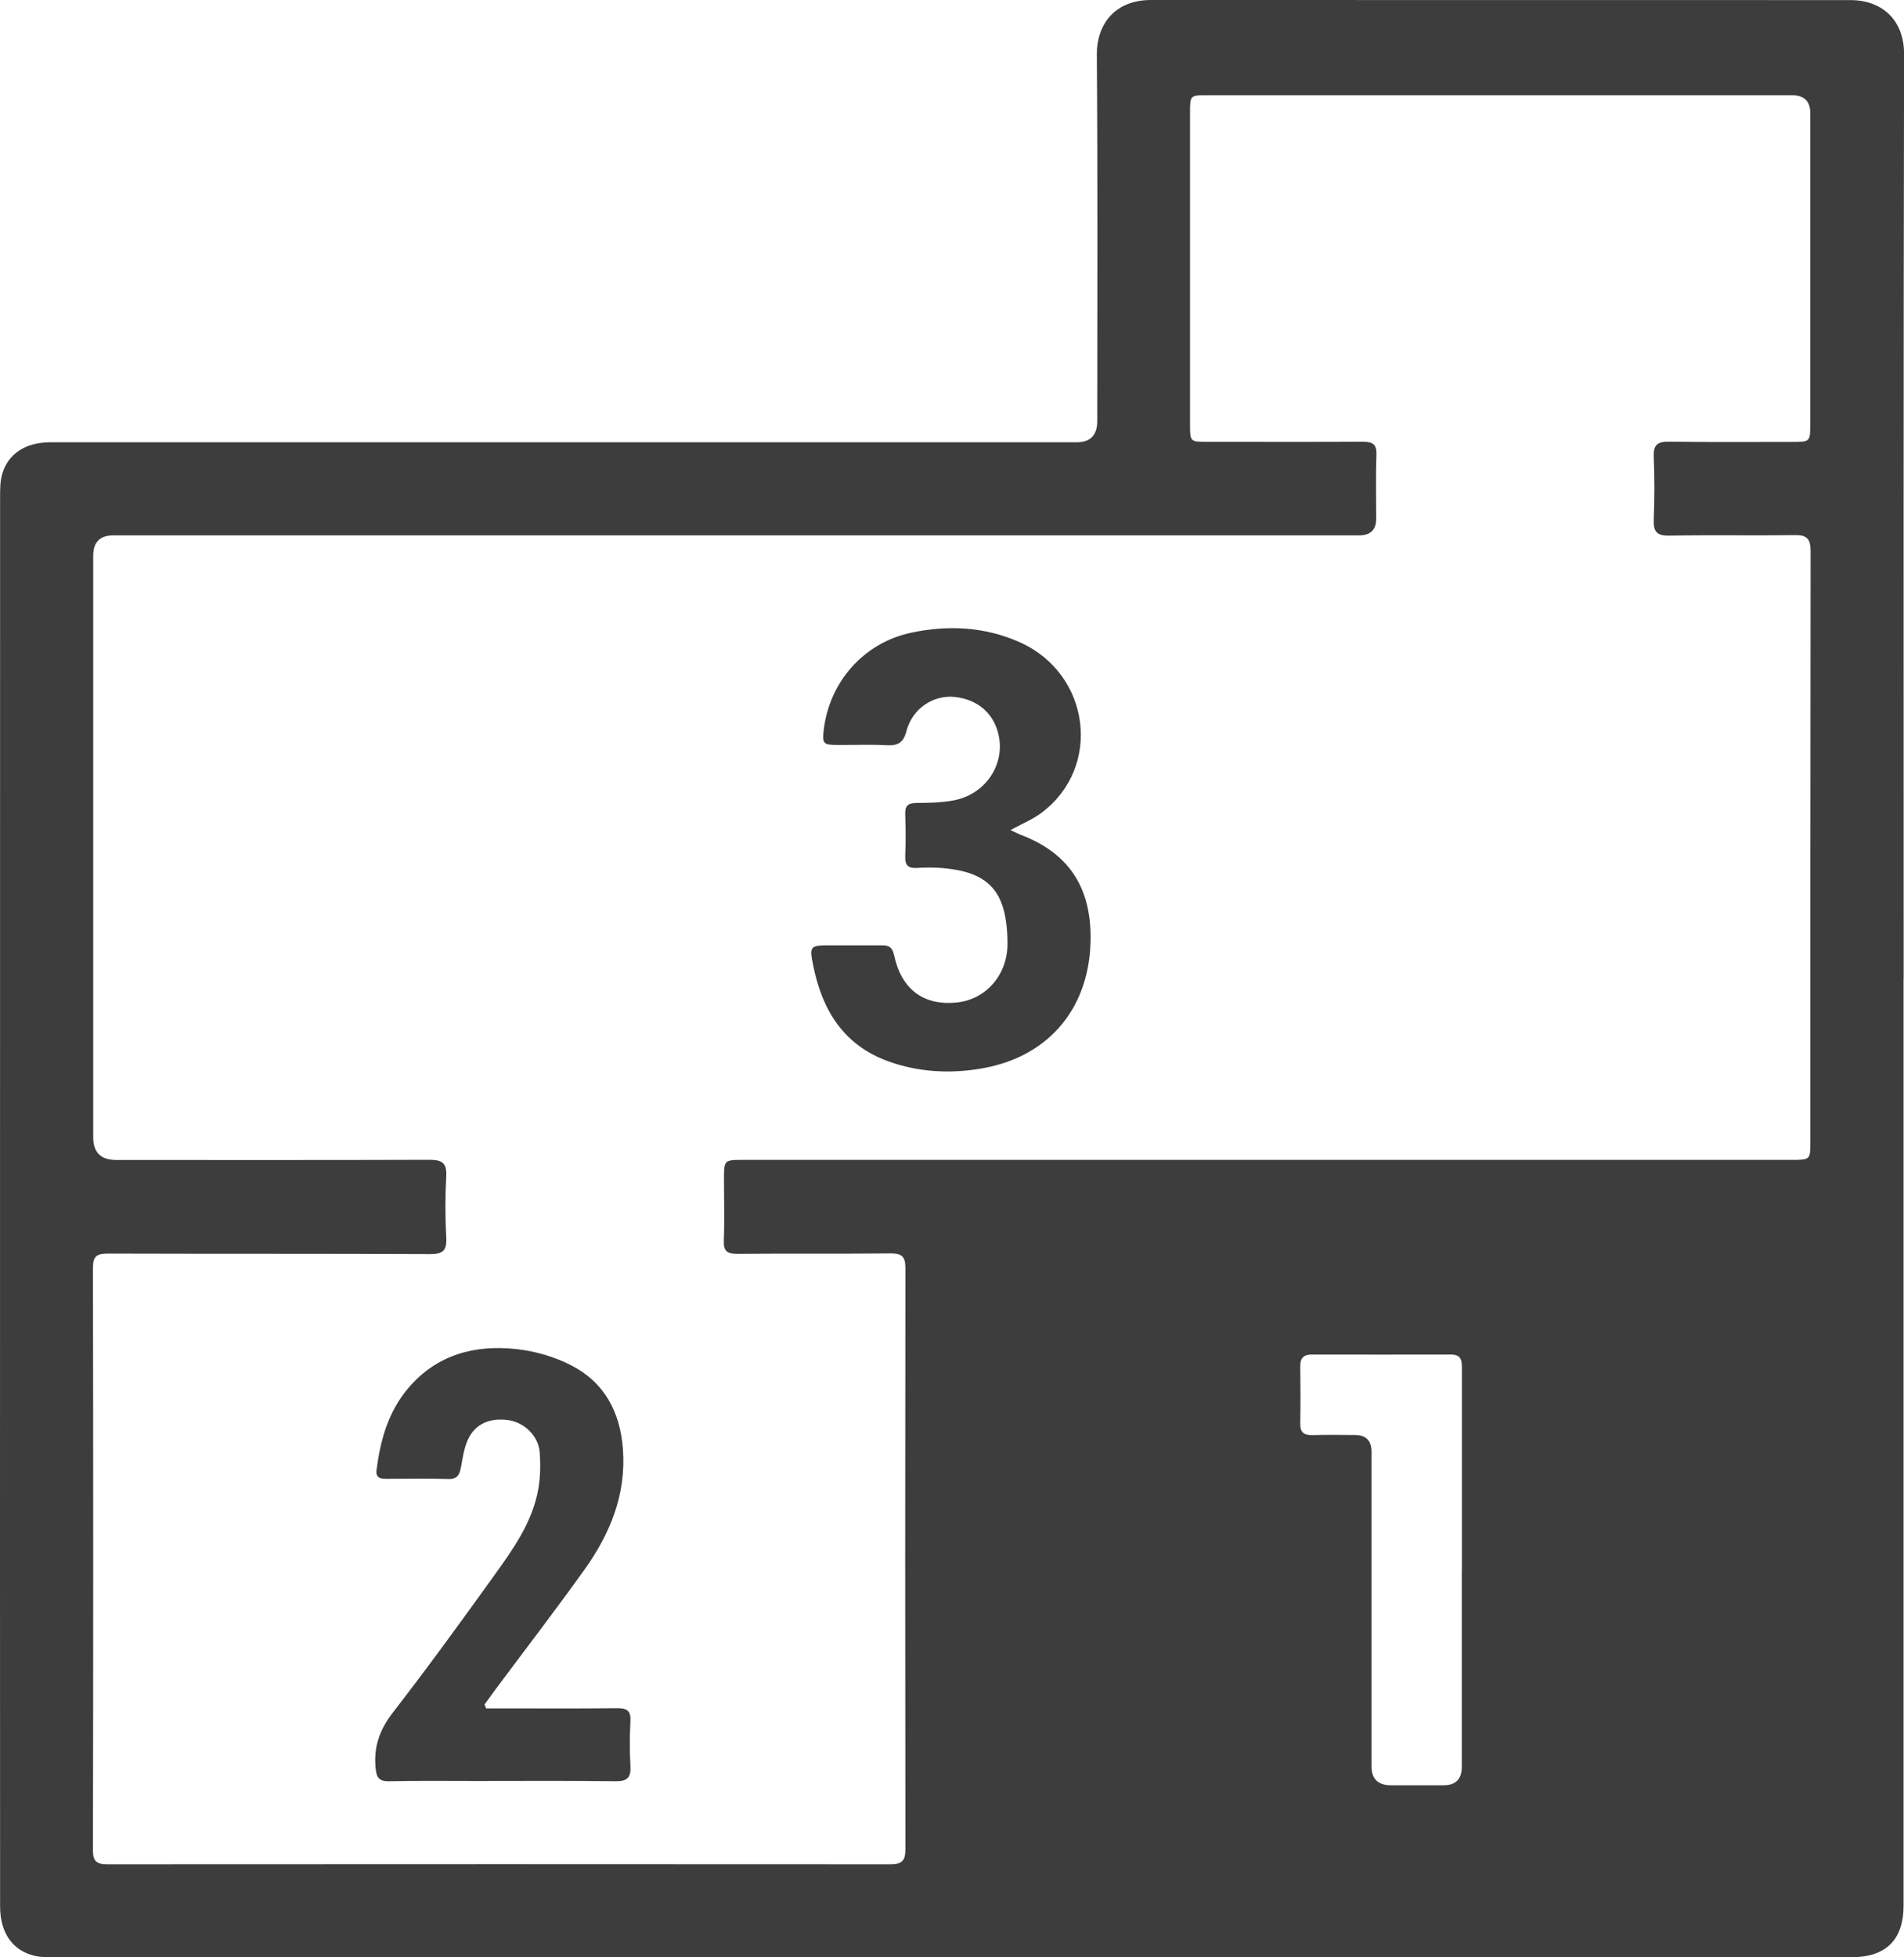
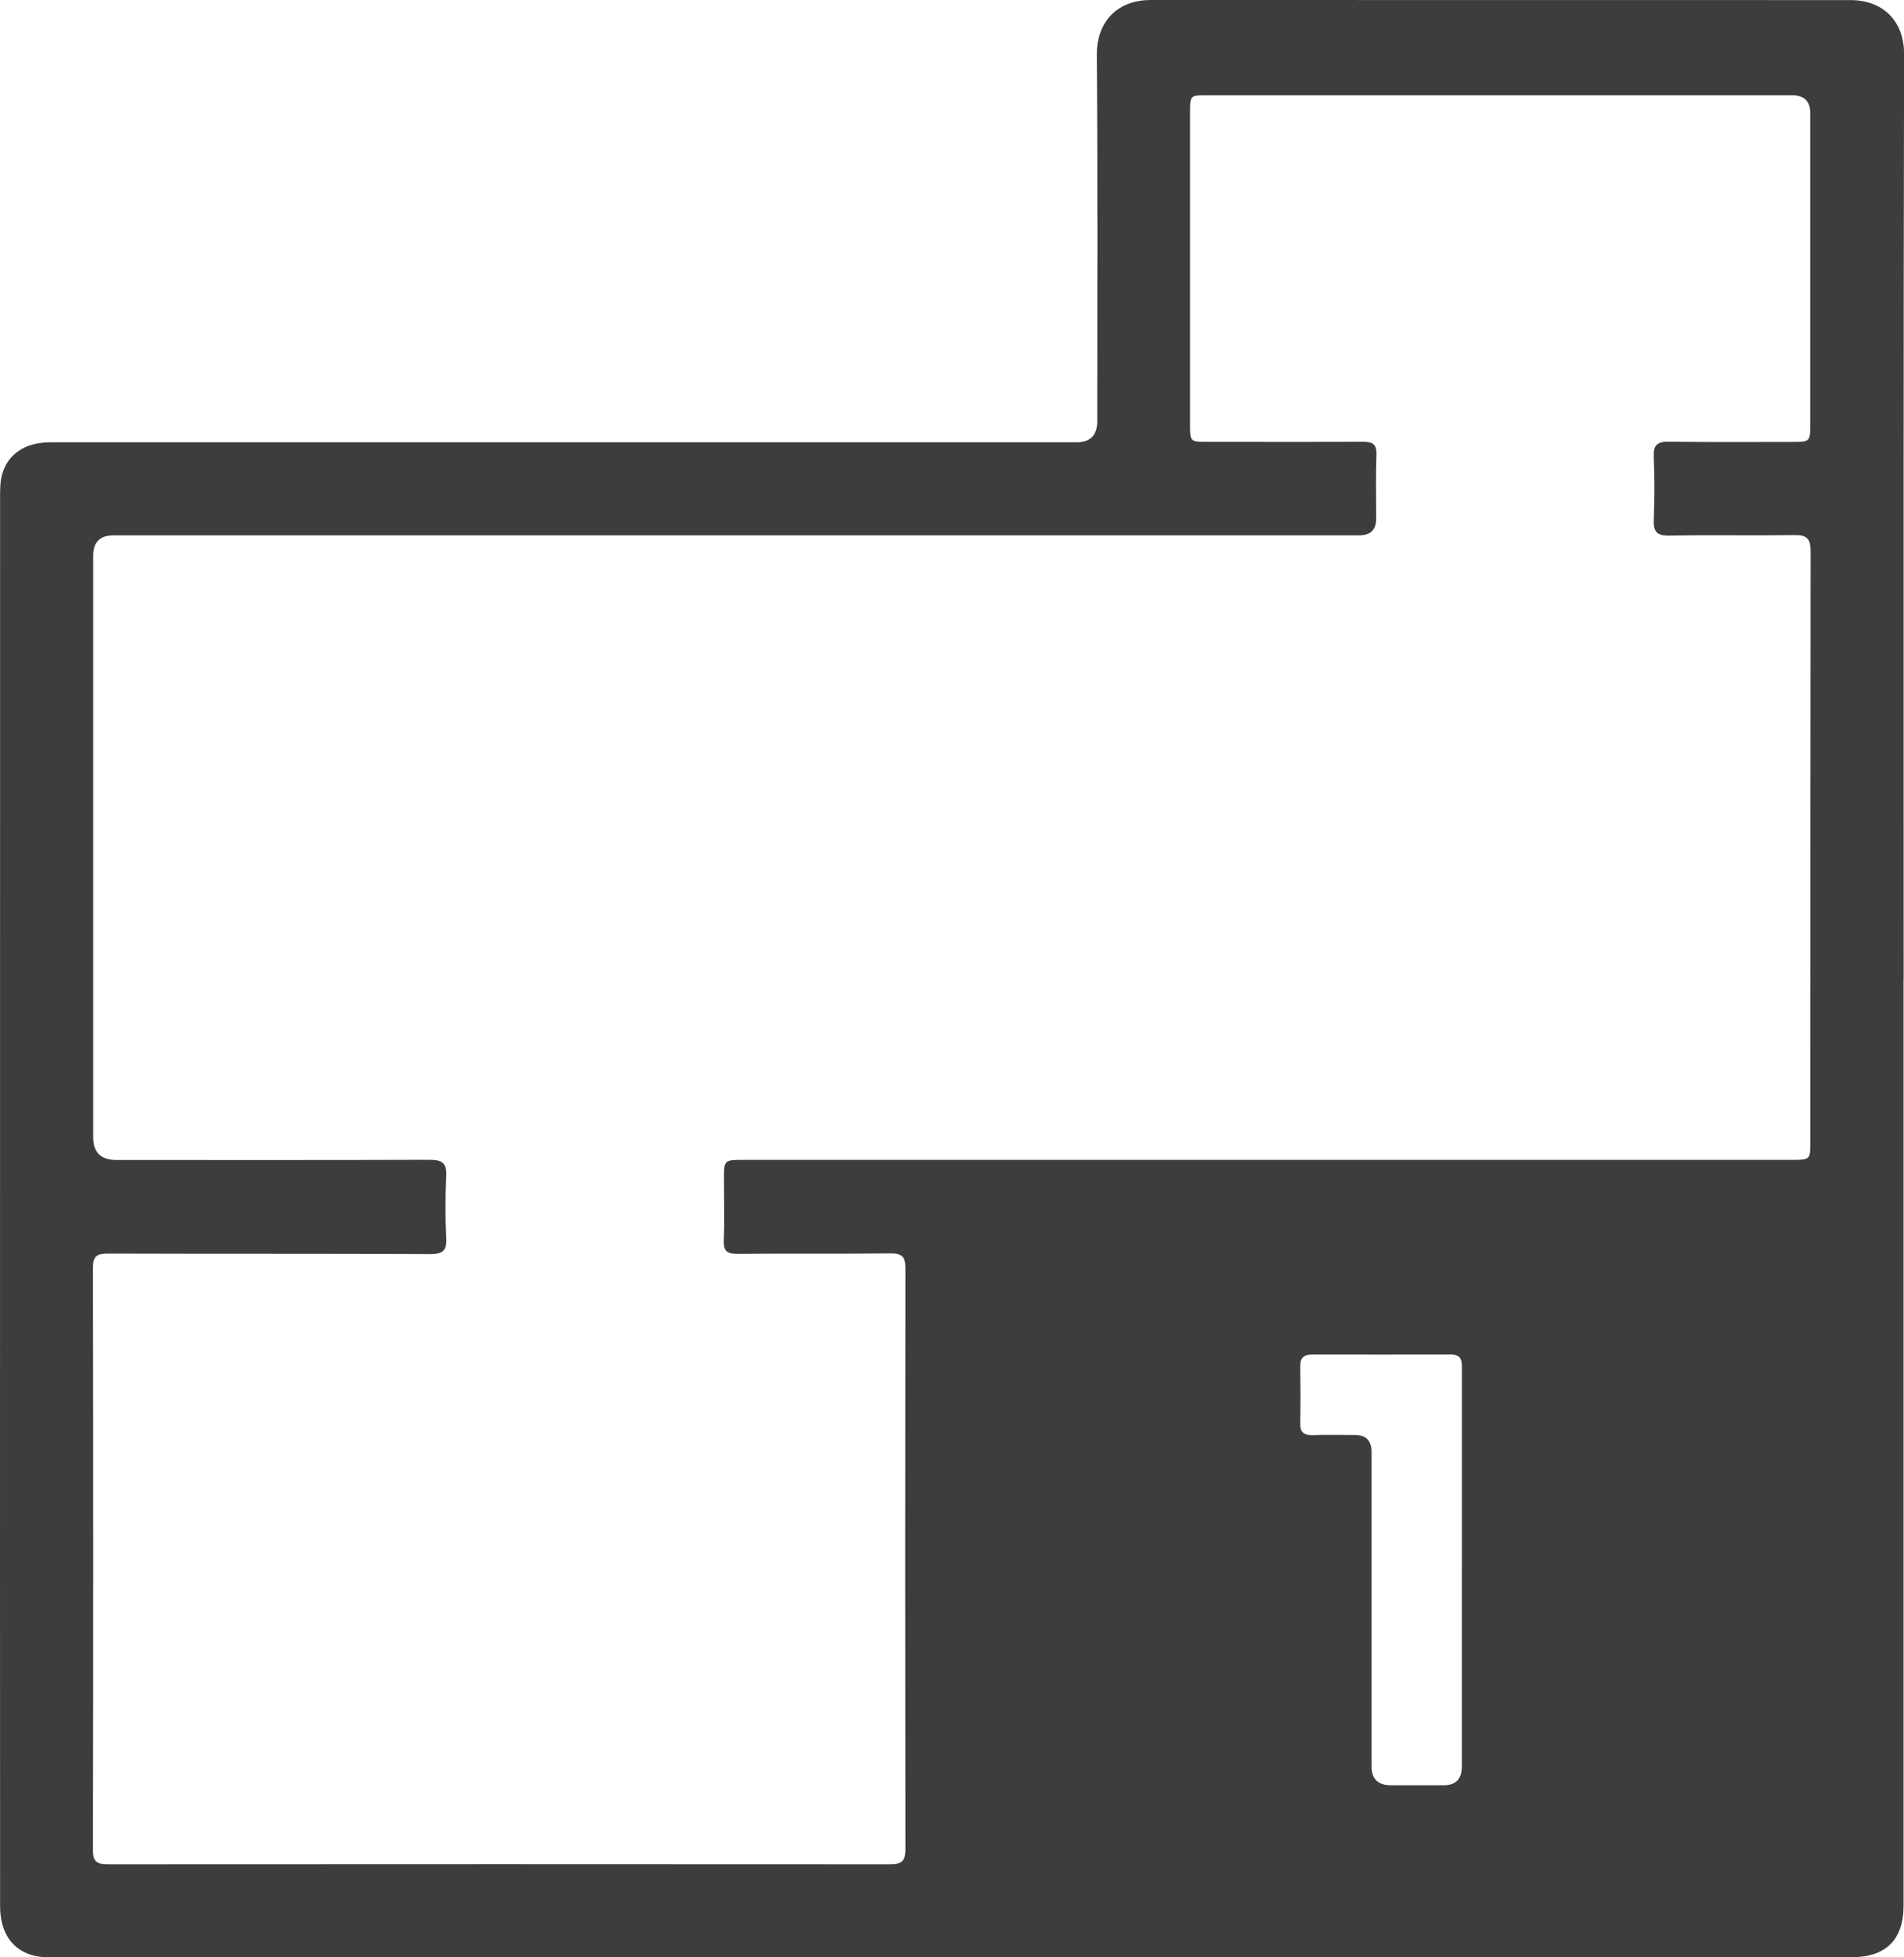
<svg xmlns="http://www.w3.org/2000/svg" id="Vrstva_2" viewBox="0 0 220.41 226.53">
  <defs>
    <style>.cls-1{fill:#3d3d3d;stroke-width:0px;}</style>
  </defs>
  <g id="Vrstva_1-2">
    <path class="cls-1" d="m220.36,113.25c0,35.76,0,71.52,0,107.29,0,3.96-2.05,5.98-6.03,5.98-69.06,0-138.12,0-207.17,0-1.03,0-2.1.07-3.09-.15-2.61-.58-4.06-2.67-4.06-5.75C0,207.55,0,194.47,0,181.4c0-41.29,0-82.57.01-123.86,0-.88,0-1.8.23-2.63.66-2.38,2.72-3.72,5.57-3.72,19.19,0,38.38,0,57.56,0,20.42,0,40.84,0,61.26,0q2.39,0,2.39-2.46c0-14.16.06-28.31-.05-42.47C126.96,2.93,128.96,0,133.24,0c26.98,0,53.96,0,80.95.01,3.88,0,6.24,2.51,6.23,6.25-.08,35.66-.05,71.33-.05,106.99ZM85.2,61.96c-24.02,0-48.04,0-72.06,0q-2.35,0-2.35,2.34c0,22.44,0,44.88,0,67.33q0,2.62,2.67,2.62c12.08,0,24.17.02,36.25-.02,1.45,0,2.03.34,1.95,1.9-.13,2.36-.13,4.74,0,7.1.08,1.5-.37,1.92-1.89,1.91-12.43-.06-24.86-.02-37.29-.06-1.25,0-1.72.29-1.72,1.63.04,22.49.04,44.98,0,67.47,0,1.27.48,1.58,1.65,1.58,30.23-.02,60.47-.02,90.7,0,1.3,0,1.7-.43,1.7-1.71-.03-22.44-.03-44.88,0-67.33,0-1.32-.46-1.67-1.72-1.66-5.92.06-11.84,0-17.76.05-1.14,0-1.58-.29-1.54-1.5.09-2.36.02-4.73.02-7.1,0-2.26,0-2.27,2.25-2.27,16.52,0,33.05,0,49.57,0,23.92,0,47.84,0,71.76,0,2.17,0,2.18-.02,2.18-2.09,0-22.79,0-45.57.03-68.36,0-1.41-.42-1.89-1.85-1.86-4.83.07-9.67-.03-14.5.06-1.47.03-1.86-.47-1.81-1.86.1-2.41.1-4.84,0-7.25-.06-1.38.41-1.78,1.76-1.76,4.73.07,9.47.03,14.2.03,2.15,0,2.16-.01,2.16-2.11,0-11.99,0-23.97,0-35.96q0-2.06-2.14-2.06c-22.54,0-45.08,0-67.62,0-2.03,0-2.04,0-2.04,2.03,0,12.03,0,24.07,0,36.1,0,1.96.03,1.99,1.98,1.99,6.02,0,12.03.02,18.05-.01,1.12,0,1.59.28,1.55,1.5-.09,2.46-.03,4.93-.03,7.4q0,1.92-1.95,1.93c-24.07,0-48.14,0-72.21,0Zm84.03,119.75h0c0-2.32,0-4.64,0-6.95,0-5.42,0-10.85,0-16.27,0-.86.04-1.72-1.24-1.72-5.38.02-10.75,0-16.13,0-.9,0-1.35.36-1.34,1.33.03,2.22.04,4.44,0,6.66-.02,1.06.47,1.36,1.45,1.33,1.63-.05,3.25-.02,4.88-.01q1.92,0,1.92,1.95c0,12.13,0,24.26,0,36.39q0,2.21,2.27,2.2c2.02,0,4.04,0,6.07,0q2.1,0,2.11-2.12c0-7.59,0-15.19,0-22.78Z" />
-     <path class="cls-1" d="m116.99,96.07c.47.22.8.4,1.13.53,5.43,2.05,8.09,5.87,8.13,11.74.06,8-4.57,13.85-12.4,15.28-3.71.68-7.48.5-11.08-.81-5.04-1.84-7.53-5.79-8.58-10.82-.54-2.58-.49-2.59,2.17-2.58,1.92,0,3.85.01,5.77,0,.81,0,1.18.25,1.37,1.13.85,3.99,3.45,5.89,7.29,5.48,3.35-.36,5.87-3.19,5.84-6.87-.01-1.63-.17-3.39-.79-4.87-1.2-2.84-3.89-3.55-6.7-3.81-.98-.09-1.97-.08-2.96-.02-1,.06-1.43-.26-1.39-1.33.07-1.62.06-3.25,0-4.88-.03-.95.3-1.3,1.27-1.31,1.47-.01,2.97-.03,4.4-.31,3.47-.68,5.71-3.84,5.22-7.13-.41-2.73-2.36-4.54-5.18-4.83-2.44-.25-4.88,1.33-5.56,3.93-.37,1.44-1.06,1.73-2.36,1.66-1.87-.1-3.75-.02-5.62-.03-1.66,0-1.8-.16-1.6-1.77.66-5.52,4.6-10.04,10.1-11.22,4.27-.91,8.52-.71,12.59,1.1,8.18,3.65,9.58,14.44,2.53,19.73-1.03.78-2.27,1.28-3.61,2.01Z" />
-     <path class="cls-1" d="m56.27,197.72c.57,0,1.14,0,1.71,0,4.49,0,8.97.03,13.46-.02,1.14-.01,1.6.29,1.54,1.5-.09,1.72-.1,3.45,0,5.17.08,1.34-.35,1.8-1.73,1.78-5.37-.07-10.75-.03-16.12-.03-3.35,0-6.71-.04-10.06.03-1.25.03-1.5-.46-1.6-1.63-.21-2.45.52-4.4,2.04-6.36,4.01-5.18,7.87-10.49,11.69-15.81,2.21-3.08,4.45-6.2,5.12-10.05.24-1.39.26-2.85.15-4.26-.15-1.84-1.77-3.4-3.55-3.67-2.22-.34-3.95.42-4.79,2.32-.42.97-.58,2.07-.77,3.12-.16.88-.43,1.4-1.5,1.36-2.36-.08-4.73-.04-7.1-.02-.75,0-1.29-.12-1.17-1.04.45-3.47,1.36-6.76,3.7-9.49,3.32-3.88,7.71-5.01,12.53-4.48,2.15.24,4.37.88,6.29,1.87,3.85,1.97,5.68,5.39,6,9.7.39,5.26-1.48,9.79-4.43,13.92-3.35,4.69-6.87,9.26-10.31,13.88-.43.58-.85,1.17-1.28,1.76.06.15.12.3.18.45Z" />
  </g>
</svg>